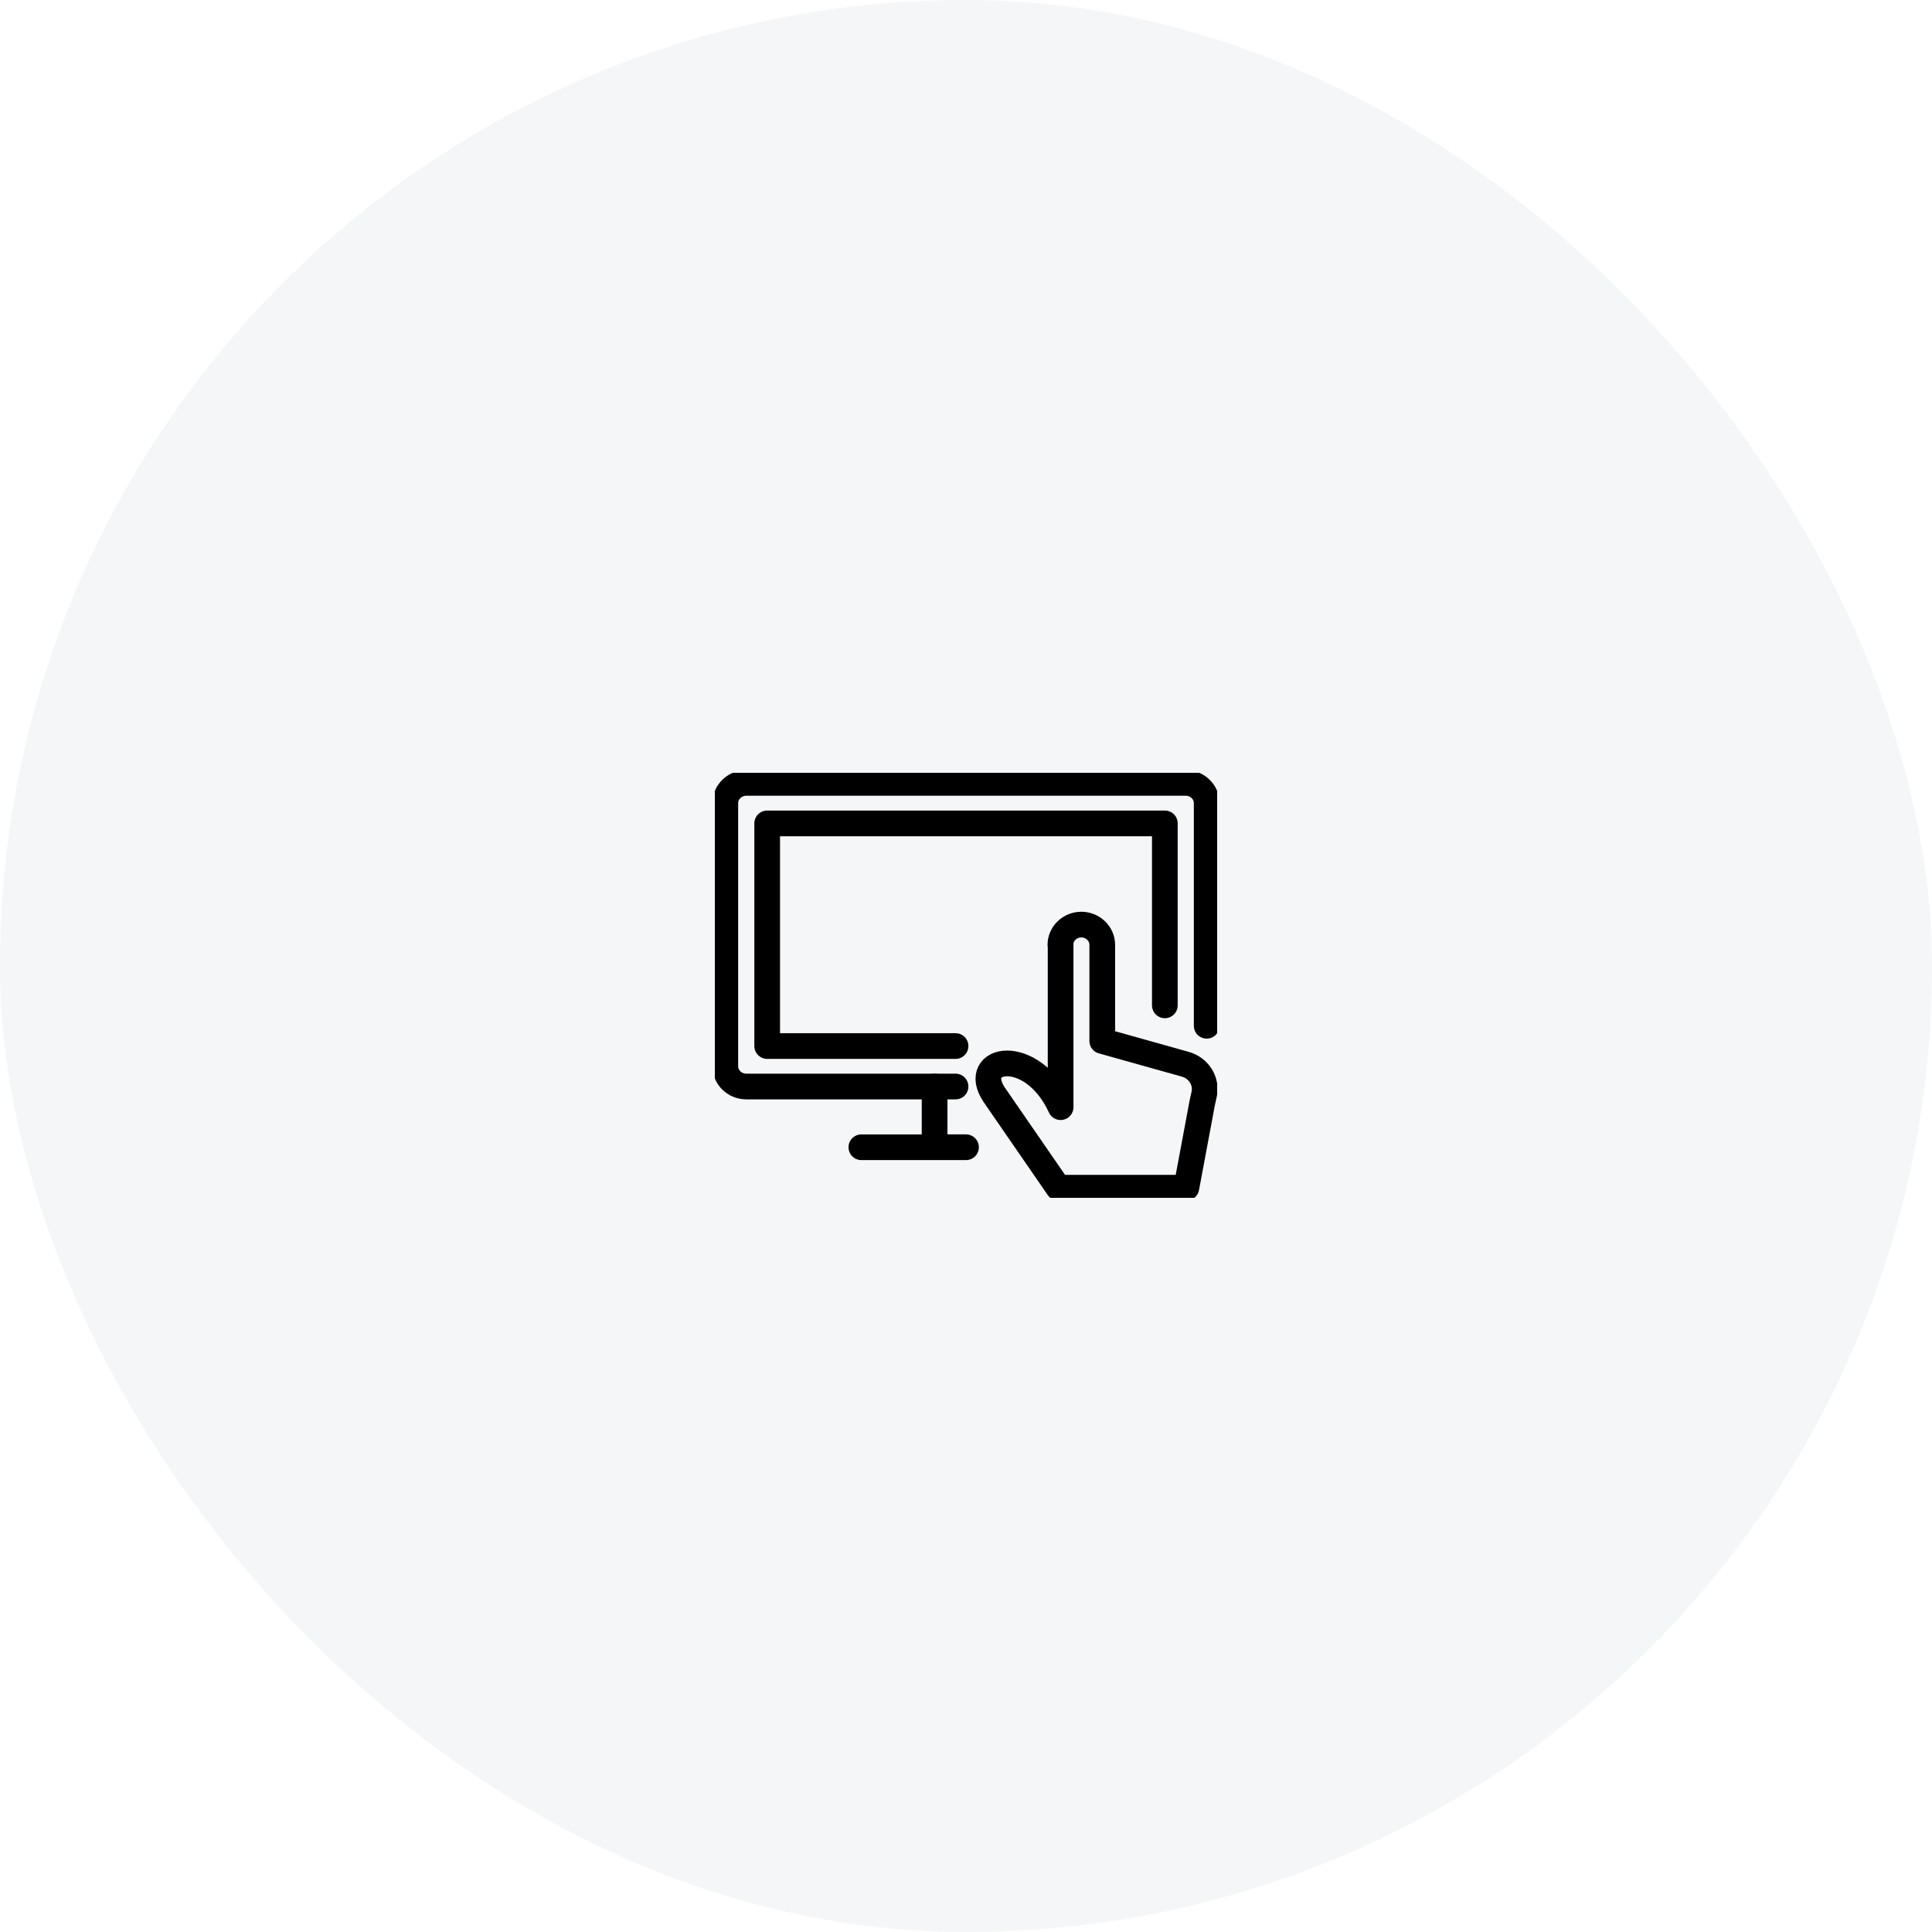
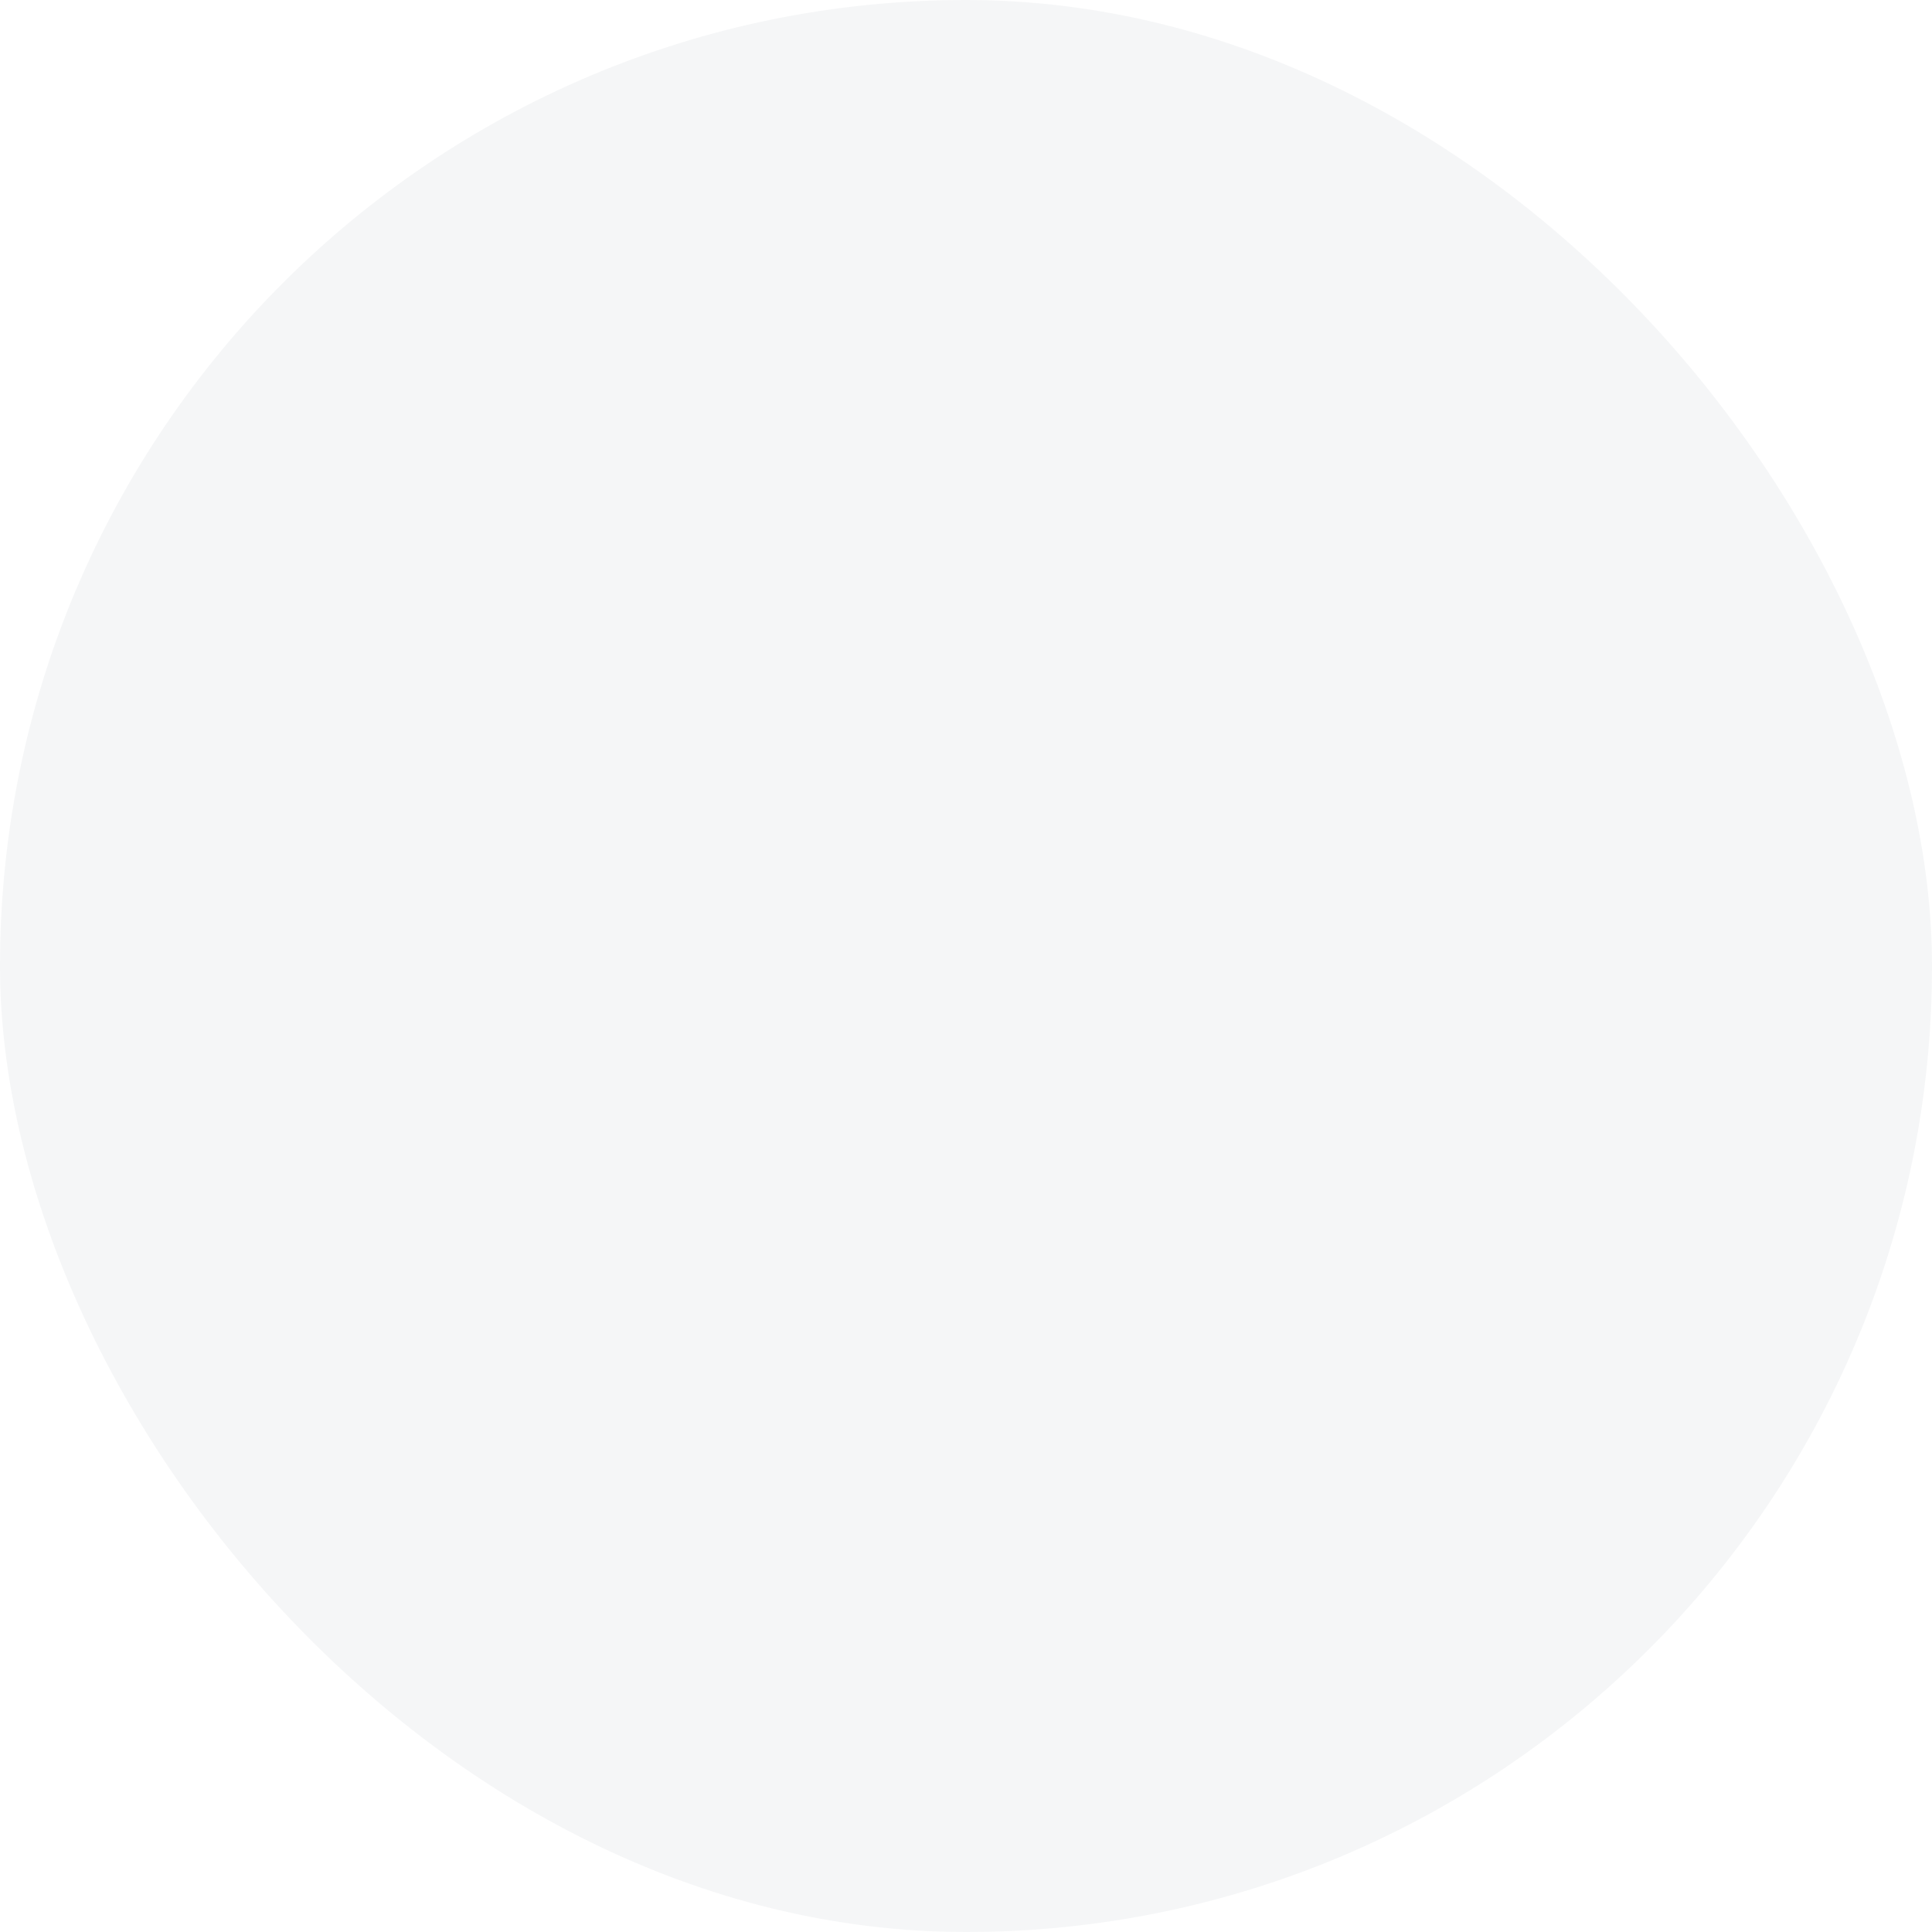
<svg xmlns="http://www.w3.org/2000/svg" width="100" height="100" fill="none">
  <rect width="100" height="100" fill="#394E5C" fill-opacity=".05" rx="50" />
  <g stroke="#000" stroke-linejoin="round" stroke-width="1.33" clip-path="url(#a)">
-     <path d="M54.886 48.905c0-.576.487-1.048 1.083-1.048s1.084.472 1.084 1.048v4.976l4.3 1.205c.704.199 1.138.9.965 1.592l-.087.388-.824 4.41h-6.63l-3.315-4.808c-1.31-1.949 1.94-2.599 3.435.639v-8.402h-.011Z" />
    <path stroke-linecap="round" d="M49.458 56.238H38.625c-.596 0-1.083-.471-1.083-1.047V41.57c0-.576.487-1.047 1.083-1.047h22.75c.596 0 1.083.471 1.083 1.047v11.524" />
    <path stroke-linecap="round" d="M49.459 54.143h-9.75V42.619h20.583v9.418m-15.708 7.344H50m-1.625-3.143v3.143" />
  </g>
  <defs>
    <clipPath id="a">
-       <path fill="#fff" d="M37 40h26v22H37z" />
-     </clipPath>
+       </clipPath>
  </defs>
</svg>